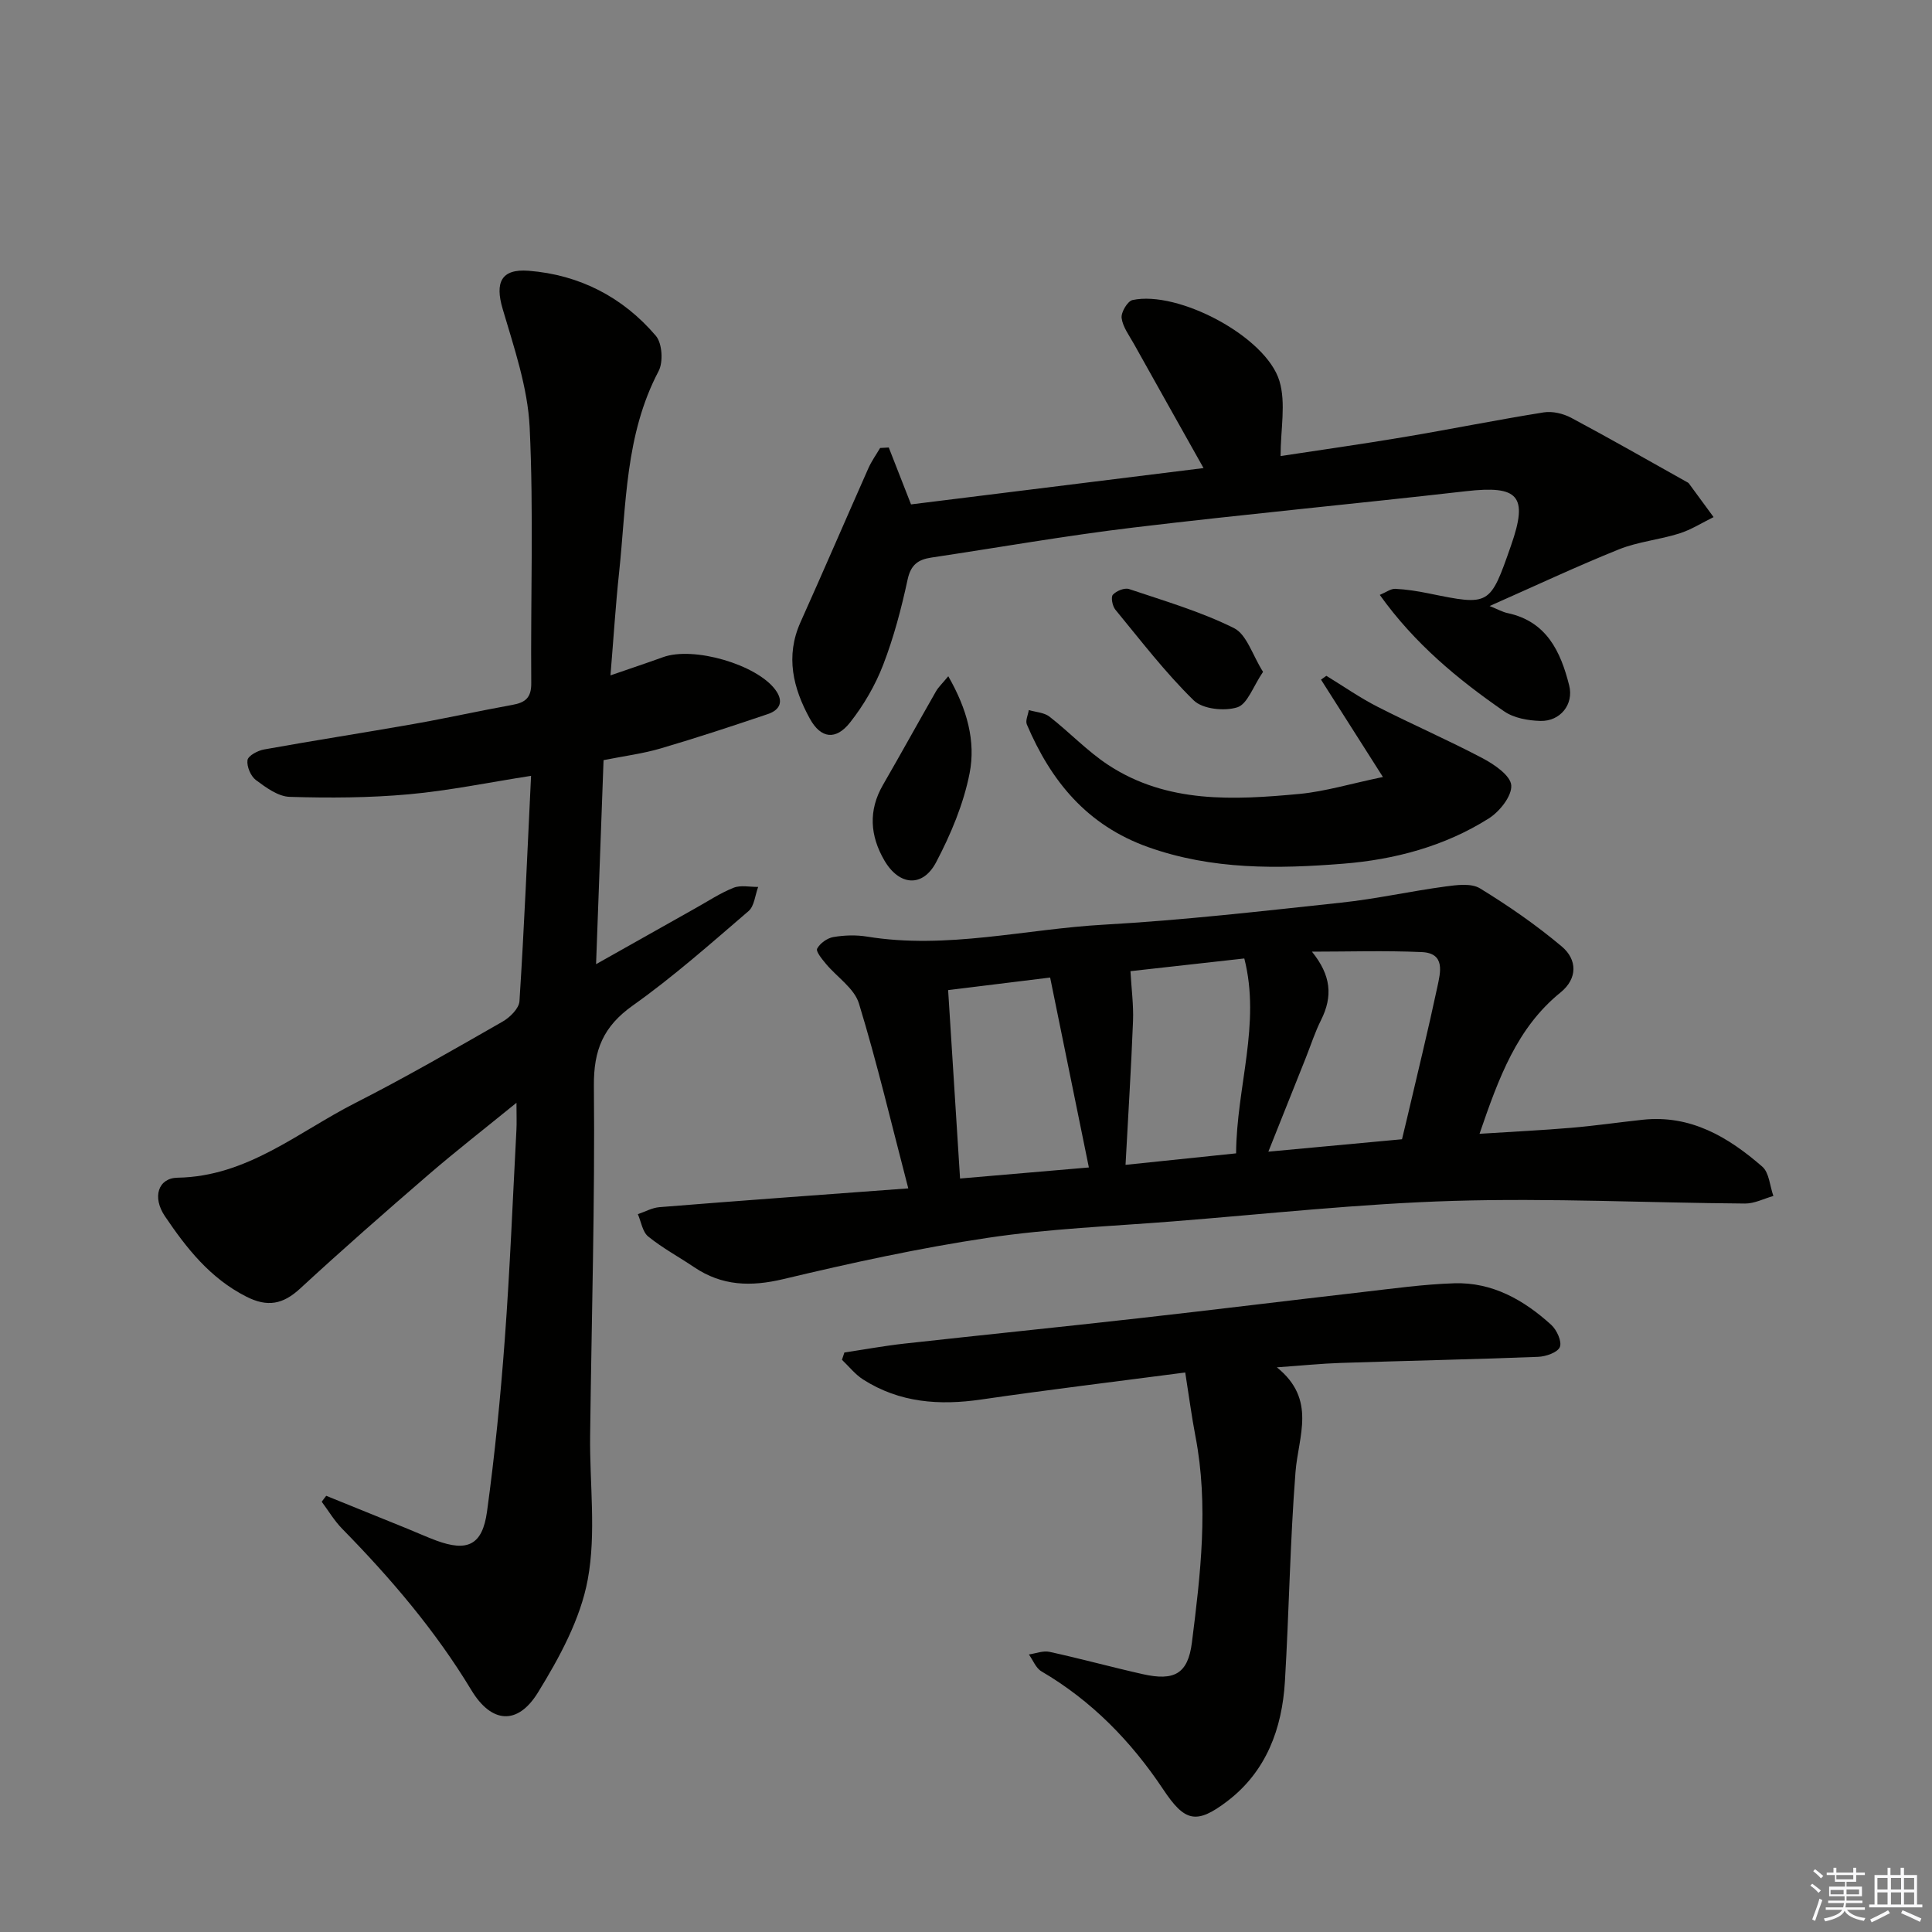
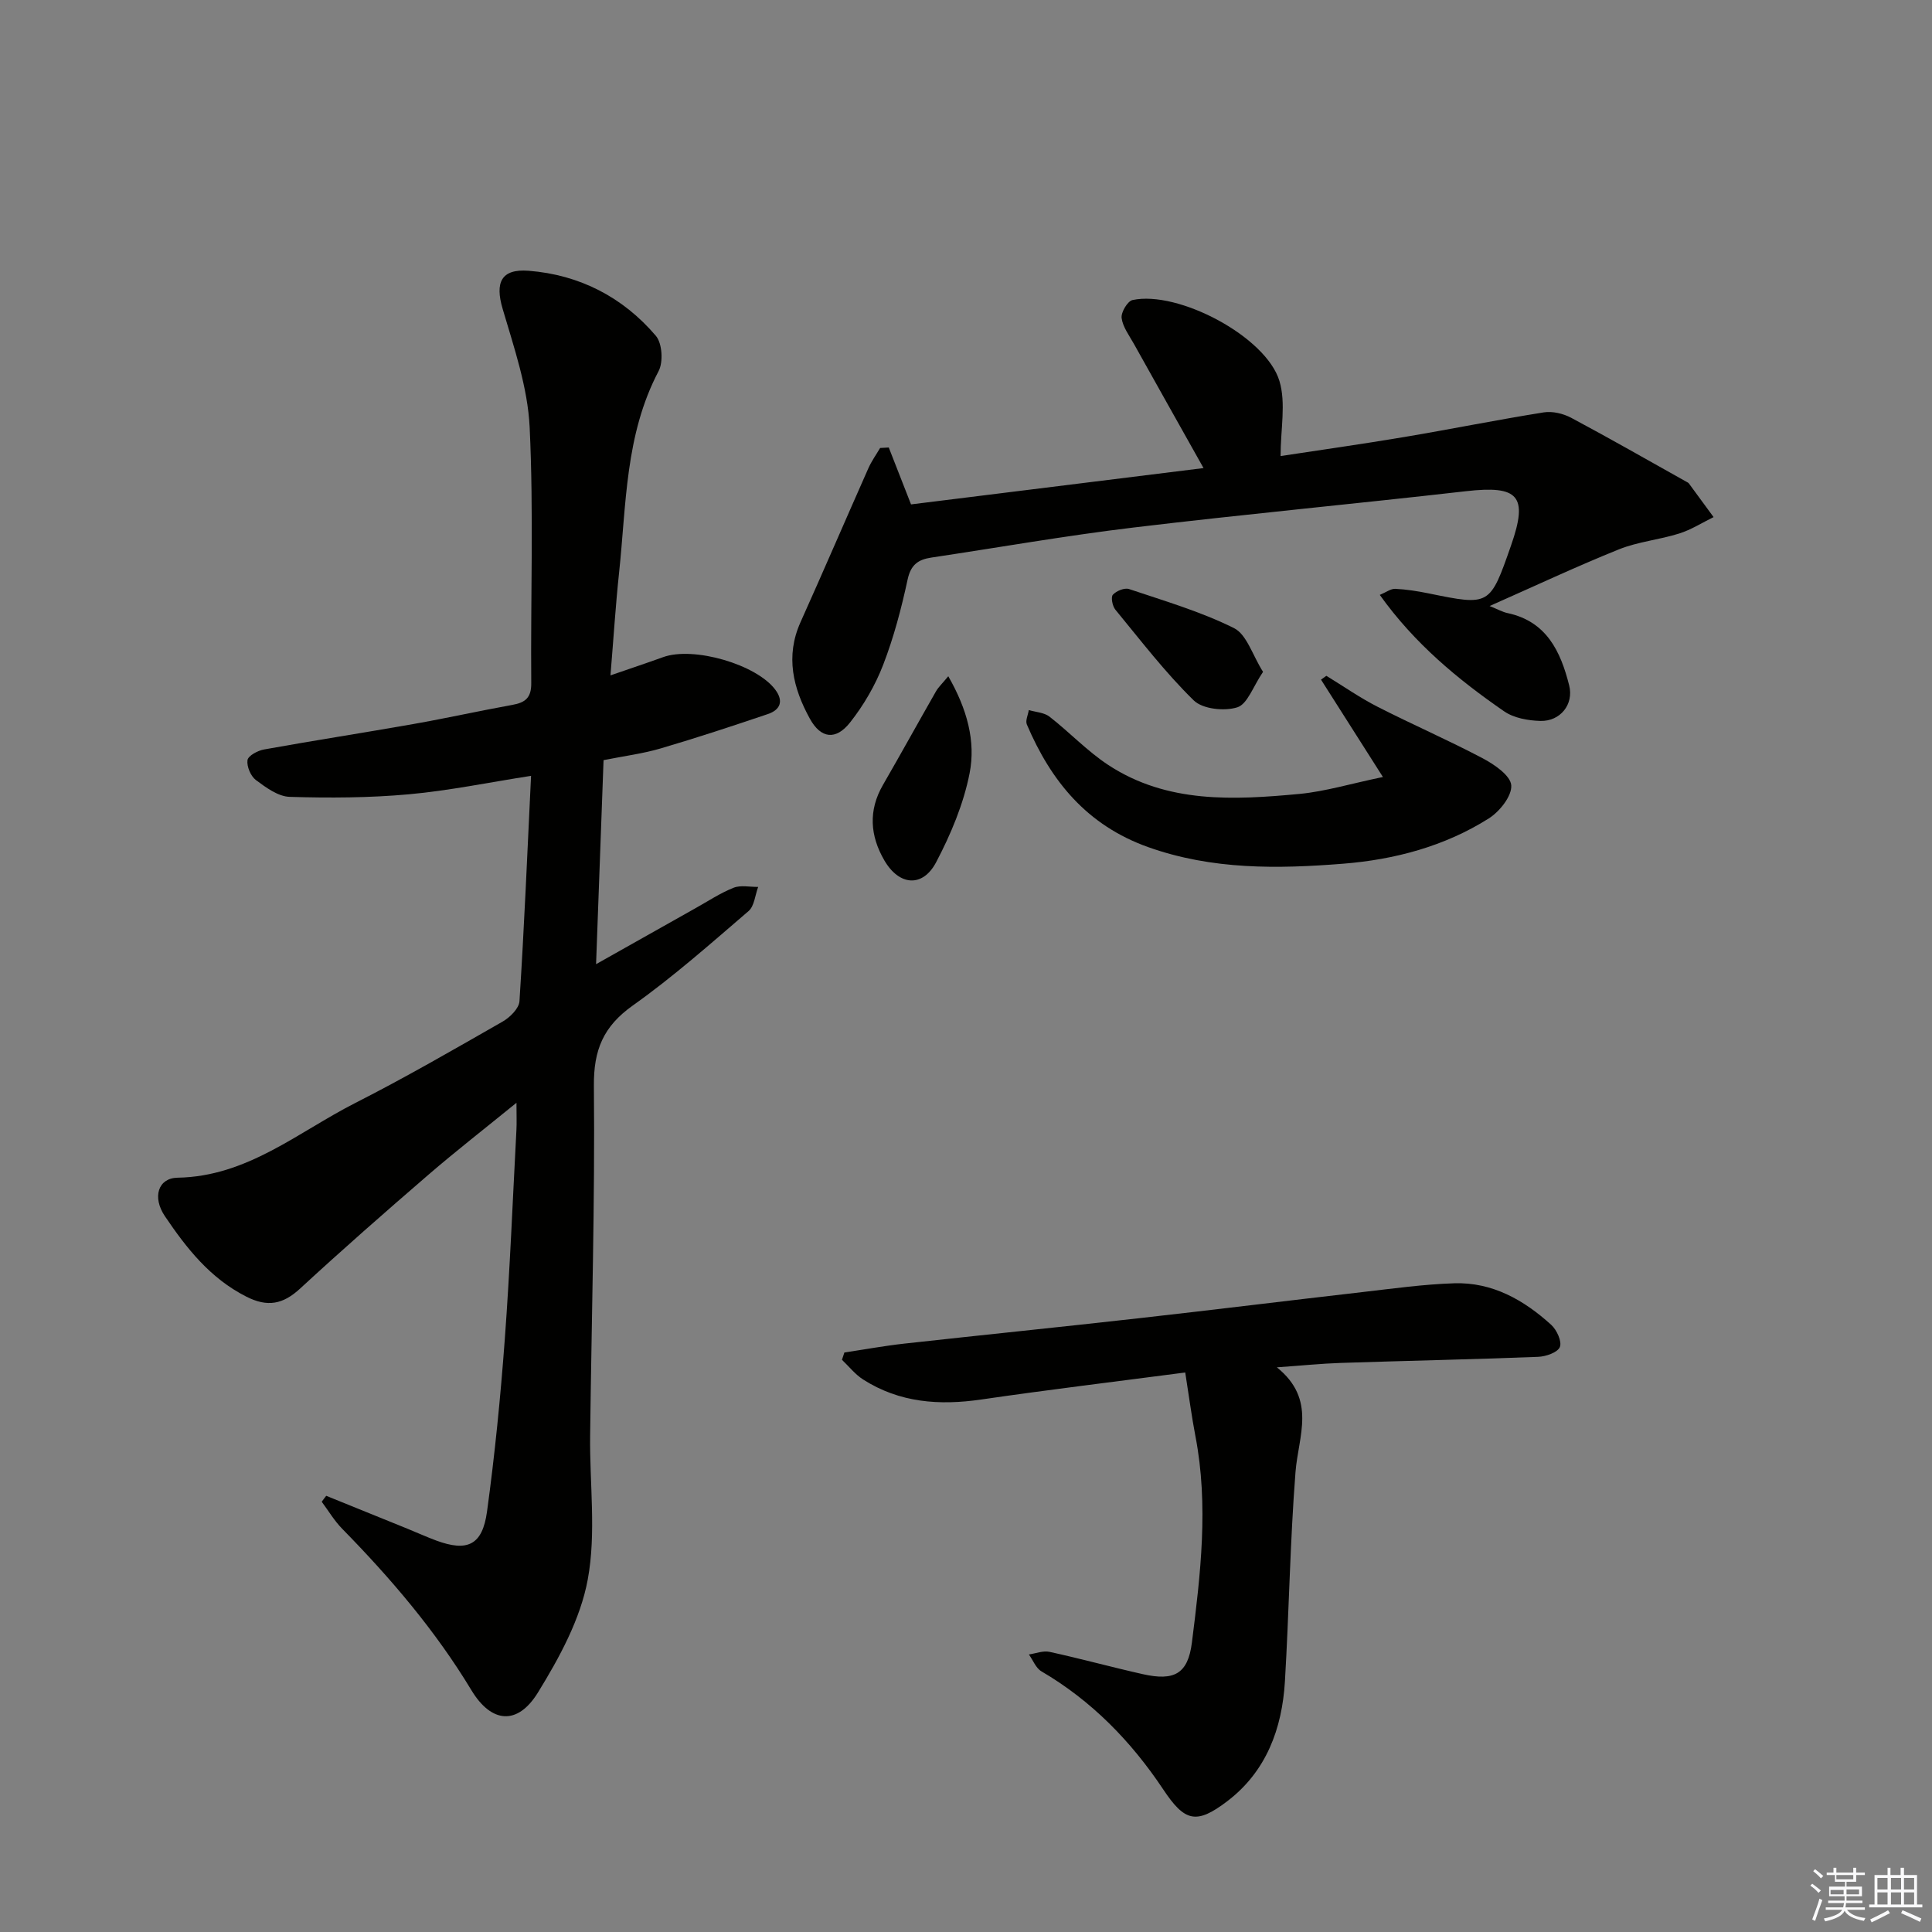
<svg xmlns="http://www.w3.org/2000/svg" enable-background="new 0 0 400 400" viewBox="0 0 400 400">
  <rect x="0" y="0" width="400" height="400" fill="#808080" stroke="none" />
  <g fill="#010100">
    <path d="m67.54 309.69c5.59 2.27 11.19 4.53 16.78 6.8 2 .81 3.97 1.71 5.99 2.46 6.45 2.38 9.56.98 10.52-5.98 1.62-11.84 2.8-23.75 3.68-35.67 1.07-14.43 1.64-28.89 2.41-43.34.08-1.46.01-2.93.01-5.64-6.63 5.4-12.58 10.02-18.28 14.94-8.95 7.72-17.83 15.51-26.51 23.52-3.56 3.28-6.75 3.91-11.17 1.66-7.47-3.79-12.36-10.02-16.83-16.64-2.66-3.94-1.41-7.9 2.62-7.97 14.42-.24 24.91-9.42 36.74-15.44 10.37-5.27 20.46-11.1 30.56-16.88 1.52-.87 3.39-2.72 3.49-4.22.98-15.24 1.62-30.5 2.4-46.66-8.75 1.36-16.98 3.07-25.3 3.82-8.18.74-16.45.78-24.67.53-2.39-.07-4.92-1.93-7-3.48-1.08-.81-1.92-2.82-1.74-4.12.13-.91 2.12-1.98 3.42-2.21 10.28-1.85 20.61-3.45 30.89-5.26 6.86-1.21 13.67-2.73 20.53-3.97 2.67-.48 3.94-1.46 3.91-4.51-.15-17.66.51-35.35-.33-52.97-.4-8.26-3.23-16.48-5.6-24.54-1.59-5.4-.34-8.31 5.4-7.86 10.52.83 19.5 5.45 26.33 13.47 1.32 1.55 1.56 5.43.56 7.32-6.94 13.16-6.67 27.62-8.18 41.76-.72 6.74-1.14 13.52-1.78 21.22 3.95-1.37 7.45-2.53 10.91-3.78 6.29-2.27 19.33 1.5 23.23 6.76 1.78 2.4.97 4.18-1.56 5.03-7.36 2.49-14.75 4.93-22.21 7.12-3.63 1.07-7.44 1.55-11.8 2.42-.51 13.83-1.01 27.5-1.55 42.24 7.4-4.17 13.98-7.88 20.57-11.58 2.61-1.46 5.14-3.14 7.9-4.24 1.49-.59 3.38-.15 5.09-.17-.64 1.7-.79 3.97-1.99 5-7.83 6.72-15.58 13.6-23.98 19.56-6.08 4.32-8.11 9.17-8.04 16.63.23 24.13-.49 48.28-.78 72.42-.12 9.95 1.29 20.14-.49 29.77-1.51 8.19-5.86 16.17-10.31 23.4-4.24 6.89-9.66 6.36-13.78-.47-7.45-12.34-16.71-23.18-26.75-33.42-1.63-1.66-2.84-3.72-4.24-5.6.31-.44.62-.83.93-1.23z" />
-     <path d="m188.05 246.04c-3.5-13.39-6.45-25.97-10.22-38.29-.96-3.14-4.55-5.45-6.84-8.21-.8-.96-2.11-2.56-1.81-3.13.59-1.11 2.08-2.18 3.34-2.4 2.27-.39 4.7-.47 6.97-.1 16.55 2.7 32.75-1.56 49.1-2.47 16.4-.92 32.76-2.81 49.1-4.56 7.22-.77 14.36-2.37 21.56-3.34 2.37-.32 5.36-.72 7.17.39 5.9 3.61 11.65 7.59 16.94 12.04 3.19 2.69 3.31 6.61-.27 9.51-9.01 7.3-12.76 17.58-16.77 29.26 6.7-.43 12.84-.72 18.97-1.24 4.96-.42 9.89-1.14 14.83-1.67 9.92-1.06 17.71 3.59 24.74 9.71 1.44 1.25 1.56 4.01 2.3 6.07-1.95.55-3.91 1.58-5.85 1.57-20.13-.15-40.28-1.15-60.38-.55-19.41.58-38.77 2.72-58.14 4.25-12.75 1.01-25.59 1.5-38.22 3.39-14.23 2.12-28.36 5.21-42.37 8.55-6.76 1.61-12.71 1.43-18.48-2.46-3.16-2.13-6.56-3.96-9.51-6.35-1.19-.96-1.46-3.05-2.15-4.63 1.49-.5 2.95-1.33 4.47-1.45 16.7-1.35 33.42-2.55 51.52-3.89zm83.57-49.01c3.98 4.91 4.35 9.24 1.89 14.16-1.26 2.51-2.12 5.21-3.16 7.83-2.49 6.26-4.99 12.51-7.75 19.42 9.8-.91 18.79-1.74 27.67-2.57.46-1.93.78-3.21 1.08-4.49 2.11-9.03 4.32-18.04 6.25-27.1.62-2.93 1.7-6.95-3.25-7.16-7.56-.34-15.15-.09-22.73-.09zm-15.7 41.76c.09-13.79 5.16-26.79 1.7-40.35-8.74.97-16.79 1.87-23.57 2.63.2 3.63.66 7 .53 10.35-.38 9.71-1 19.41-1.55 29.75 8.14-.84 15.18-1.57 22.89-2.38zm-38.5-36.4c-7.79.96-14.91 1.84-21.12 2.6.85 13.4 1.64 25.95 2.47 39.01 8.64-.74 17.33-1.49 26.67-2.29-2.69-13.21-5.3-25.98-8.02-39.32z" />
    <path d="m184.01 92.65c1.46 3.73 2.92 7.45 4.61 11.78 20.08-2.49 40.29-5 60.56-7.52-4.91-8.74-9.68-17.23-14.42-25.72-.97-1.74-2.3-3.49-2.54-5.35-.15-1.18 1.23-3.5 2.26-3.72 9.42-2.03 27.62 7.54 30.41 16.75 1.39 4.6.24 9.97.24 15.55 8.08-1.23 16.86-2.47 25.6-3.94 9.64-1.62 19.23-3.56 28.88-5.1 1.8-.29 4.02.24 5.67 1.11 8.06 4.3 15.99 8.84 23.96 13.3.14.08.32.16.41.28 1.72 2.33 3.42 4.66 5.13 6.99-2.37 1.16-4.64 2.62-7.13 3.4-4.09 1.29-8.5 1.69-12.45 3.27-8.77 3.53-17.34 7.56-26.79 11.74 1.76.71 2.7 1.25 3.7 1.46 8.11 1.72 11.01 7.98 12.77 14.97 1 3.95-1.86 7.47-5.96 7.36-2.54-.07-5.49-.59-7.51-1.99-9.58-6.62-18.52-14-25.74-24.1 1.31-.55 2.28-1.3 3.2-1.26 2.31.11 4.62.48 6.89.94 12.71 2.6 12.71 2.62 17.1-9.96 3.57-10.23 1.55-12.44-9.36-11.19-22.93 2.62-45.92 4.77-68.83 7.52-14 1.68-27.9 4.13-41.85 6.22-2.69.4-4.24 1.46-4.9 4.51-1.29 5.98-2.86 11.97-5.06 17.67-1.64 4.26-4.04 8.39-6.87 11.97-2.95 3.73-6.05 3.33-8.32-.8-3.46-6.29-5.11-12.9-1.93-19.98 4.76-10.6 9.35-21.27 14.06-31.89.65-1.46 1.6-2.78 2.42-4.17.6-.02 1.19-.06 1.79-.1z" />
    <path d="m245.39 284.16c-14.33 1.88-28.3 3.56-42.21 5.59-8.69 1.27-16.93.68-24.48-4.14-1.66-1.06-2.93-2.7-4.38-4.08.17-.5.34-1.01.5-1.51 4.14-.62 8.26-1.38 12.41-1.84 16.17-1.79 32.36-3.43 48.53-5.25 15.51-1.74 30.99-3.66 46.49-5.44 6.27-.72 12.54-1.6 18.84-1.8 7.89-.25 14.42 3.46 20.08 8.61 1.15 1.05 2.25 3.47 1.78 4.59-.47 1.13-2.9 1.97-4.51 2.03-13.63.53-27.27.81-40.9 1.26-3.96.13-7.92.54-13.18.91 8.29 6.67 4.44 14.23 3.86 21.68-1.13 14.41-1.33 28.89-2.19 43.32-.58 9.81-3.86 18.67-11.91 24.81-6.48 4.95-8.86 4.23-13.3-2.44-6.64-9.96-14.8-18.33-25.21-24.43-1.15-.68-1.74-2.31-2.59-3.49 1.43-.21 2.95-.83 4.28-.54 6.47 1.41 12.86 3.17 19.32 4.62 6.47 1.45 9.33-.04 10.15-6.54 1.79-14.17 3.48-28.4.74-42.68-.78-4.05-1.32-8.16-2.12-13.24z" />
    <path d="m286.32 160.87c-4.78-7.51-8.8-13.84-12.82-20.16.37-.26.74-.53 1.11-.79 3.52 2.15 6.93 4.54 10.6 6.41 7.21 3.68 14.66 6.91 21.81 10.69 2.4 1.27 5.73 3.56 5.87 5.58.15 2.21-2.4 5.42-4.64 6.84-9.14 5.78-19.54 8.54-30.15 9.38-13.56 1.08-27.12 1.29-40.4-3.44-12.66-4.52-20.09-13.63-25.1-25.38-.34-.8.25-1.98.4-2.99 1.44.43 3.17.5 4.28 1.36 4.15 3.23 7.82 7.15 12.19 10.02 12.2 8 25.97 7.25 39.61 5.98 5.35-.52 10.57-2.12 17.24-3.5z" />
    <path d="m196.33 140.01c3.91 6.81 5.71 13.47 4.42 20.06-1.25 6.37-3.88 12.64-6.92 18.42-2.79 5.32-7.68 4.92-10.75-.38-2.93-5.05-3.34-10.28-.29-15.57 3.72-6.44 7.31-12.96 11-19.41.46-.82 1.19-1.49 2.54-3.12z" />
    <path d="m261.5 139.1c-2.06 3.02-3.22 6.67-5.32 7.34-2.67.85-7.18.38-9.03-1.43-5.9-5.77-10.97-12.4-16.23-18.79-.61-.74-.96-2.6-.51-3.09.72-.79 2.42-1.49 3.36-1.17 7.33 2.46 14.83 4.66 21.71 8.08 2.65 1.32 3.83 5.61 6.02 9.06z" />
  </g>
  <path d="m374.8 390.4.4-.4c.7.5 1.3 1 1.8 1.4l-.5.5c-.5-.6-1.1-1.1-1.7-1.5zm1 7.3-.6-.3c.5-1.4 1.1-2.8 1.5-4.3.2.1.4.2.6.3-.5 1.3-1 2.8-1.5 4.3zm-.4-10.3.4-.4c.4.3 1 .8 1.7 1.4l-.5.5c-.4-.5-1-1-1.6-1.5zm2.5.3h1.7v-1h.6v1h3.5v-1h.6v1h1.8v.5h-1.8v1.4h-2v1h3.2v2h-3.2v.9h3.3v.5h-3.4c0 .3-.1.6-.1.9h4v.5h-3.7c.7.9 1.9 1.5 3.8 1.7-.1.2-.2.4-.3.6-2.1-.4-3.5-1.1-4-2.1-.4 1-1.8 1.7-4 2.2-.1-.2-.2-.4-.3-.6 2.1-.4 3.4-1 3.8-1.8h-3.4v-.5h3.6c.1-.3.1-.6.2-.9h-3.3v-.5h3.4c0-.3 0-.6 0-.9h-3.2v-2h3.3v-1h-2.1v-1.4h-1.7v-.5zm1.1 3.5v1h2.7c0-.3 0-.4 0-.4 0-.1 0-.2 0-.2 0-.1 0-.2 0-.3h-2.7zm1.2-3v.9h3.5v-.9zm4.7 3h-2.6v.6.4h2.6z" fill="#fafafb" />
  <path d="m393.6 386.7h.6v1.5h2.7v6.1h1.1v.6h-11v-.6h1.1v-6.1h2.7v-1.5h.6v1.5h2.1v-1.5zm-2.7 8.8.4.6c-1.2.6-2.5 1.3-3.8 1.9-.1-.2-.2-.4-.3-.6 1.2-.6 2.5-1.2 3.7-1.9zm-2.2-6.7v2.4h2.1v-2.4zm0 3v2.5h2.1v-2.5zm2.8-3v2.4h2.1v-2.4zm0 3v2.5h2.1v-2.5zm6 6.1c-1.4-.7-2.7-1.3-3.9-1.8l.3-.6c1.5.6 2.7 1.2 3.9 1.7zm-1.2-9.1h-2.1v2.4h2.1zm-2.1 3v2.5h2.1v-2.5z" fill="#fafafb" />
</svg>